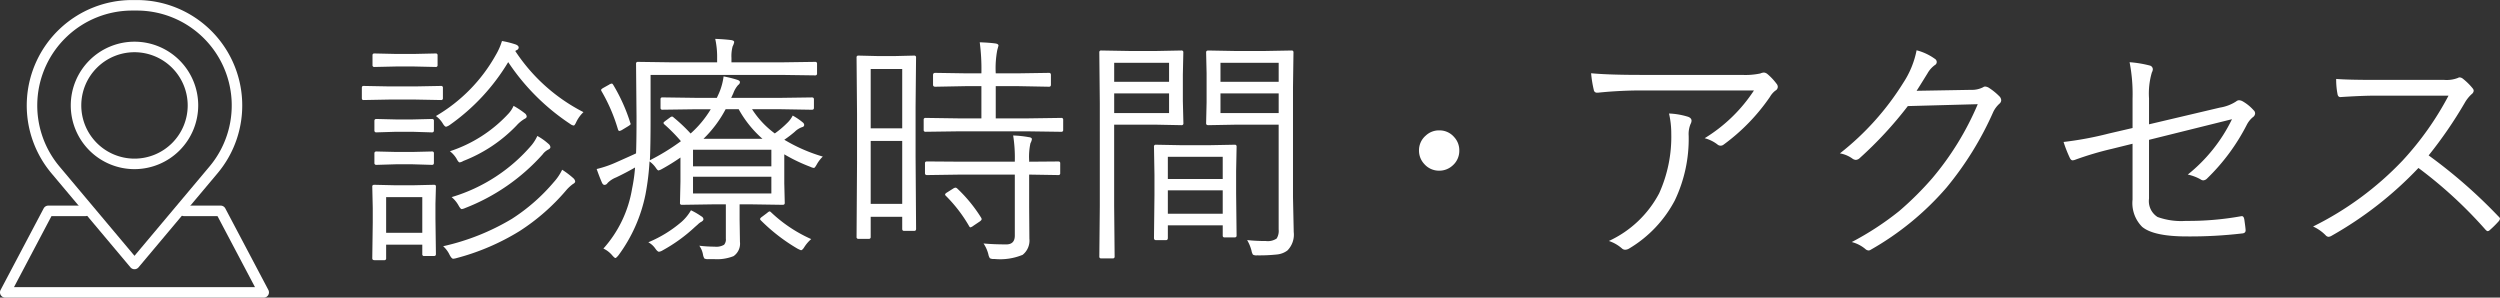
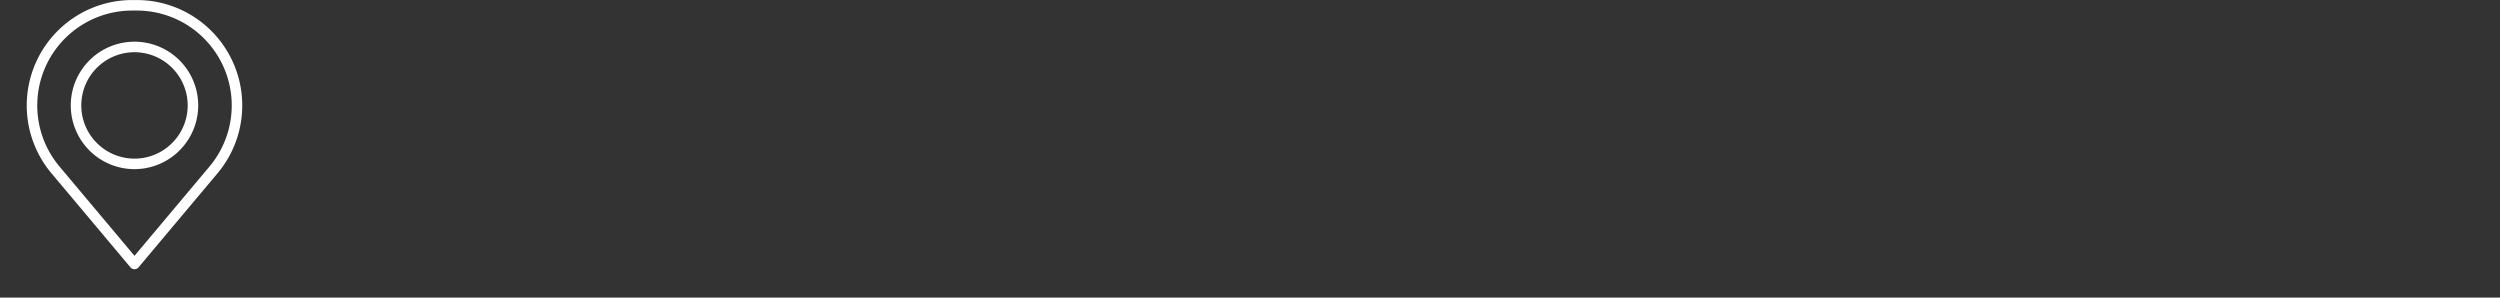
<svg xmlns="http://www.w3.org/2000/svg" width="288.363" height="34.329" viewBox="0 0 288.363 34.329">
  <rect x="0" y="0" width="288.363" height="34.329" fill="#333333" stroke="none" />
  <g id="グループ_296" data-name="グループ 296" transform="translate(-419 -10032)">
    <g id="グループ_266" data-name="グループ 266" transform="translate(0 -580)">
      <g id="グループ_265" data-name="グループ 265" transform="translate(-6014.115 9623.354)">
        <g id="グループ_219" data-name="グループ 219">
          <g id="グループ_214" data-name="グループ 214">
            <g id="グループ_213" data-name="グループ 213">
              <g id="グループ_212" data-name="グループ 212">
                <g id="グループ_211" data-name="グループ 211">
                  <path id="パス_79" data-name="パス 79" d="M6448.628,1019.7a.606.606,0,0,1-.464-.216l-9.115-10.851a12.161,12.161,0,0,1,9.311-19.982h.536a12.16,12.16,0,0,1,9.311,19.982l-9.115,10.851A.6.6,0,0,1,6448.628,1019.7Zm-.268-29.836a10.948,10.948,0,0,0-8.383,17.989l8.651,10.3,8.651-10.3h0a10.947,10.947,0,0,0-8.383-17.989Z" fill="#fff" />
                </g>
              </g>
            </g>
          </g>
          <g id="グループ_218" data-name="グループ 218">
            <g id="グループ_217" data-name="グループ 217">
              <g id="グループ_216" data-name="グループ 216">
                <g id="グループ_215" data-name="グループ 215">
-                   <path id="パス_80" data-name="パス 80" d="M6448.628,1008.155a7.35,7.35,0,1,1,7.35-7.349A7.358,7.358,0,0,1,6448.628,1008.155Zm0-13.486a6.137,6.137,0,1,0,6.137,6.137A6.144,6.144,0,0,0,6448.628,994.669Z" fill="#fff" />
+                   <path id="パス_80" data-name="パス 80" d="M6448.628,1008.155a7.35,7.35,0,1,1,7.35-7.349A7.358,7.358,0,0,1,6448.628,1008.155m0-13.486a6.137,6.137,0,1,0,6.137,6.137A6.144,6.144,0,0,0,6448.628,994.669Z" fill="#fff" />
                </g>
              </g>
            </g>
          </g>
        </g>
        <g id="グループ_223" data-name="グループ 223">
          <g id="グループ_222" data-name="グループ 222">
            <g id="グループ_221" data-name="グループ 221">
              <g id="グループ_220" data-name="グループ 220">
-                 <path id="パス_81" data-name="パス 81" d="M6463.534,1022.976h-29.812a.607.607,0,0,1-.536-.89l4.964-9.4a.605.605,0,0,1,.536-.324h4.295a.607.607,0,0,1,0,1.213h-3.929l-4.325,8.193h27.8l-4.324-8.193h-3.83a.607.607,0,1,1,0-1.213h4.195a.606.606,0,0,1,.536.324l4.964,9.4a.606.606,0,0,1-.536.89Z" fill="#fff" />
-               </g>
+                 </g>
            </g>
          </g>
        </g>
      </g>
-       <path id="パス_119" data-name="パス 119" d="M10.281,1.313q0,.219-.232.219H8.928a.193.193,0,0,1-.219-.219V.219H4.539V1.791a.193.193,0,0,1-.219.219H3.2q-.26,0-.26-.219l.055-4.115V-4.006L2.939-6.494q0-.191.246-.191l2.393.055H7.643l2.42-.055q.219,0,.219.191l-.055,2.01v1.709ZM8.709-1.148V-5.264H4.539v4.115ZM27.3-15.066a3.888,3.888,0,0,0-.82,1.121q-.191.424-.3.424a.853.853,0,0,1-.424-.191,25.412,25.412,0,0,1-7.137-7.123A23.856,23.856,0,0,1,11.895-13.6a1.442,1.442,0,0,1-.437.219q-.164,0-.4-.4a2.846,2.846,0,0,0-.779-.834,18.726,18.726,0,0,0,6.9-7.027A7.43,7.43,0,0,0,17.9-23.27a10.607,10.607,0,0,1,1.586.4q.342.137.342.355a.326.326,0,0,1-.219.287l-.178.109A20.629,20.629,0,0,0,27.3-15.066Zm-.957,7.984q0,.178-.246.3a4.58,4.58,0,0,0-.82.766,24.281,24.281,0,0,1-5.332,4.662,26.87,26.87,0,0,1-7.26,3.117,1.924,1.924,0,0,1-.41.082q-.178,0-.41-.437A3.125,3.125,0,0,0,11.115.4a26.713,26.713,0,0,0,7.93-3.158A21.667,21.667,0,0,0,23.885-7a5.9,5.9,0,0,0,.957-1.422,10.172,10.172,0,0,1,1.285.971A.646.646,0,0,1,26.346-7.082Zm-2.857-3.951q0,.178-.246.287a1.819,1.819,0,0,0-.656.561,23.242,23.242,0,0,1-8.928,6.18,1.408,1.408,0,0,1-.4.123q-.137,0-.383-.451a3.411,3.411,0,0,0-.779-.93,19.424,19.424,0,0,0,9.242-6.016,4.883,4.883,0,0,0,.643-1.039,6.633,6.633,0,0,1,1.258.889A.588.588,0,0,1,23.488-11.033Zm-2.734-3.527q0,.164-.273.287a3.909,3.909,0,0,0-.9.752,17.032,17.032,0,0,1-6.139,4.088,1.1,1.1,0,0,1-.424.164q-.137,0-.355-.424a3.041,3.041,0,0,0-.766-.861,15.966,15.966,0,0,0,6.7-4.279,3.2,3.2,0,0,0,.643-.957,9.713,9.713,0,0,1,1.3.861A.521.521,0,0,1,20.754-14.561ZM11.088-16.68a.193.193,0,0,1-.219.219l-2.912-.055H4.84l-2.912.055q-.191,0-.191-.219v-1.189q0-.219.191-.219l2.912.055H7.957l2.912-.055a.193.193,0,0,1,.219.219Zm-.615-3.814a.193.193,0,0,1-.219.219L7.807-20.33H5.633l-2.447.055a.193.193,0,0,1-.219-.219v-1.121a.193.193,0,0,1,.219-.219l2.447.055H7.807l2.447-.055a.193.193,0,0,1,.219.219ZM10.049-9.215q0,.232-.219.232l-2.27-.068H5.688l-2.27.068a.205.205,0,0,1-.232-.232v-1.094q0-.219.232-.219l2.27.055H7.561l2.27-.055a.193.193,0,0,1,.219.219Zm0-3.746q0,.232-.219.232L7.561-12.8H5.688l-2.27.068a.205.205,0,0,1-.232-.232v-1.094q0-.219.232-.219l2.27.055H7.561l2.27-.055a.193.193,0,0,1,.219.219ZM54.906-9.939a3.883,3.883,0,0,0-.67.861q-.246.451-.355.451a1.382,1.382,0,0,1-.424-.137A19.345,19.345,0,0,1,50.463-10.2v3.336l.055,2.27q0,.219-.232.219L46.676-4.43H45.309v1.736L45.35-.109a1.76,1.76,0,0,1-.738,1.654,5.171,5.171,0,0,1-2.27.342h-.588a1,1,0,0,1-.506-.068,1.317,1.317,0,0,1-.164-.465A2.5,2.5,0,0,0,40.66.342a15.366,15.366,0,0,0,1.764.109A1.768,1.768,0,0,0,43.518.232a.932.932,0,0,0,.205-.711V-4.43H42.26l-3.609.055a.193.193,0,0,1-.219-.219l.055-2.461V-9.83A23.428,23.428,0,0,1,36.3-8.477a1.456,1.456,0,0,1-.342.137q-.109,0-.3-.287a3.019,3.019,0,0,0-.738-.752,29.277,29.277,0,0,1-.465,3.8,17.711,17.711,0,0,1-3.117,7.027q-.26.314-.355.314t-.369-.314A3.024,3.024,0,0,0,29.6.67a13.674,13.674,0,0,0,3.309-6.918,18.85,18.85,0,0,0,.342-2.434q-1.012.588-2.187,1.148a2.836,2.836,0,0,0-.984.643.43.43,0,0,1-.355.219q-.164,0-.287-.246-.287-.656-.615-1.586a12.67,12.67,0,0,0,2.3-.793q1.846-.82,2.242-1.012.055-1.312.055-4.225l-.055-6.111a.193.193,0,0,1,.219-.219l3.979.055h5.154v-.465a9.6,9.6,0,0,0-.219-2.242q1.053.041,1.818.137.369.055.369.232a1.684,1.684,0,0,1-.178.492,4.267,4.267,0,0,0-.137,1.326v.52h5.729l3.924-.055a.193.193,0,0,1,.219.219v1.121a.193.193,0,0,1-.219.219l-3.924-.055H35.041v5.031q0,3.322-.082,4.813a24.989,24.989,0,0,0,3.582-2.2,19.187,19.187,0,0,0-1.914-1.941.314.314,0,0,1-.1-.164q0-.068.219-.232l.52-.383a.58.58,0,0,1,.246-.123.31.31,0,0,1,.178.1,18.888,18.888,0,0,1,1.969,1.859,12.014,12.014,0,0,0,2.324-2.8H40.359l-3.951.055a.193.193,0,0,1-.219-.219v-.984a.193.193,0,0,1,.219-.219l3.951.055h2.324l.246-.533a7.126,7.126,0,0,0,.533-1.941,12.344,12.344,0,0,1,1.6.4q.287.1.287.26a.417.417,0,0,1-.205.328,2.93,2.93,0,0,0-.561.957l-.246.533H49.7l3.951-.055q.232,0,.232.219v.984q0,.219-.232.219L49.7-15.408H46.744a10.449,10.449,0,0,0,2.625,2.8,10.82,10.82,0,0,0,1.422-1.2,3.075,3.075,0,0,0,.643-.861,7.235,7.235,0,0,1,1.148.779.405.405,0,0,1,.178.287q0,.219-.26.273a2.336,2.336,0,0,0-.834.533,13.075,13.075,0,0,1-1.2.916A19.027,19.027,0,0,0,54.906-9.939ZM48.973-5.687V-7.615H39.936v1.928Zm0-3.131v-1.914H39.936v1.914ZM47.947-11.99A12.709,12.709,0,0,1,45.2-15.408H43.7a13.517,13.517,0,0,1-2.557,3.418Zm-6.809,9.27q0,.191-.314.342a1.888,1.888,0,0,0-.355.287l-.314.273A18.365,18.365,0,0,1,36.436.875a1.1,1.1,0,0,1-.424.164q-.164,0-.424-.369a2.334,2.334,0,0,0-.807-.725,14.209,14.209,0,0,0,3.828-2.352A5.278,5.278,0,0,0,39.7-3.746a8.011,8.011,0,0,1,1.2.7A.412.412,0,0,1,41.139-2.721Zm12.428,2.3a4.192,4.192,0,0,0-.779.9q-.232.383-.4.383A3.851,3.851,0,0,1,51.967.67,20.888,20.888,0,0,1,47.742-2.6a.238.238,0,0,1-.068-.137q0-.109.26-.287l.533-.4q.219-.191.3-.191a.274.274,0,0,1,.15.082A16.4,16.4,0,0,0,53.566-.424ZM32.7-13.836a.415.415,0,0,1,.041.15q0,.068-.287.246l-.7.424a.891.891,0,0,1-.314.123q-.1,0-.164-.191a19.733,19.733,0,0,0-1.887-4.389.337.337,0,0,1-.055-.15q0-.1.314-.273l.588-.328a.814.814,0,0,1,.328-.137q.082,0,.178.164A20.217,20.217,0,0,1,32.7-13.836ZM65.666-1.6q0,.232-.219.232H64.285q-.219,0-.219-.232V-2.994H60.43V-.67a.193.193,0,0,1-.219.219H59.021A.193.193,0,0,1,58.8-.67l.055-8.641v-5.51L58.8-21.369a.193.193,0,0,1,.219-.219l2.242.055h1.941l2.242-.055a.193.193,0,0,1,.219.219l-.055,5.66V-9.9Zm-1.6-2.885v-7.26H60.43v7.26Zm0-8.709v-6.85H60.43v6.85Zm18.566.178a.193.193,0,0,1-.219.219l-3.869-.055H70.588L66.76-12.8a.193.193,0,0,1-.219-.219v-1.162a.193.193,0,0,1,.219-.219l3.828.055H73.2v-3.719H71.463l-3.582.068q-.26,0-.26-.232v-1.121q0-.246.26-.246l3.582.055H73.2a23.861,23.861,0,0,0-.191-3.582q1.135.041,1.818.137.342.055.342.246,0,.014-.137.506a11.156,11.156,0,0,0-.178,2.693H77.4l3.6-.055q.219,0,.219.246v1.121q0,.232-.219.232l-3.6-.068H74.854v3.719h3.691l3.869-.055a.193.193,0,0,1,.219.219Zm-.342,4.99a.193.193,0,0,1-.219.219l-3.363-.055v3.8l.027,3.582a2.107,2.107,0,0,1-.779,1.873,6.8,6.8,0,0,1-3.254.479.974.974,0,0,1-.52-.082,1.184,1.184,0,0,1-.178-.451A3.971,3.971,0,0,0,73.445.082Q74.58.191,76.07.191q.984,0,.984-1.025V-7.861h-6.33l-3.8.055q-.232,0-.232-.219V-9.187q0-.191.232-.191l3.8.027h6.33v-.055a16.452,16.452,0,0,0-.191-2.967,12.342,12.342,0,0,1,1.791.191q.369.041.369.232a1.272,1.272,0,0,1-.164.465,7.347,7.347,0,0,0-.15,2v.137l3.363-.027q.219,0,.219.191ZM73.172-2.885a.346.346,0,0,1,.055.164q0,.109-.205.26l-.752.506a.957.957,0,0,1-.328.178q-.082,0-.15-.123a16.675,16.675,0,0,0-2.68-3.5.262.262,0,0,1-.1-.164q0-.109.26-.26l.67-.424a.7.7,0,0,1,.26-.109.338.338,0,0,1,.191.082A16.837,16.837,0,0,1,73.172-2.885Zm36.053,1.641A2.6,2.6,0,0,1,108.5.889a2.369,2.369,0,0,1-1.217.465,18.939,18.939,0,0,1-2.283.1.818.818,0,0,1-.479-.082,1.28,1.28,0,0,1-.164-.451,4.755,4.755,0,0,0-.506-1.23,19.413,19.413,0,0,0,2.16.109,1.82,1.82,0,0,0,1.244-.287,1.666,1.666,0,0,0,.232-1.053V-13.617h-5.1l-3.021.055q-.246,0-.246-.219l.055-2.406v-3.363l-.055-2.406q0-.219.246-.219l3.021.055h3.555l3.035-.055a.193.193,0,0,1,.219.219l-.055,4.006V-5.236Zm-1.736-13.713v-2.27h-6.713v2.27Zm0-3.609v-2.187h-6.713v2.188ZM96.5-13.781a.193.193,0,0,1-.219.219l-2.8-.055H88.512v9.379l.055,5.824a.193.193,0,0,1-.219.219H87.021a.193.193,0,0,1-.219-.219l.055-5.824v-11.84L86.8-21.957a.193.193,0,0,1,.219-.219l3.172.055h3.281l2.8-.055a.193.193,0,0,1,.219.219l-.055,2.584v3.021Zm-1.654-1.176v-2.27h-6.33v2.27Zm0-3.609v-2.187h-6.33v2.188ZM102.635-.834q0,.219-.232.219h-1.148a.193.193,0,0,1-.219-.219V-2.01h-6.33V-.561q0,.26-.219.26H93.338q-.232,0-.232-.26l.055-4.922V-7.834l-.055-3.254a.193.193,0,0,1,.219-.219l2.926.055h3.24l2.926-.055a.193.193,0,0,1,.219.219l-.055,2.83v2.584Zm-1.6-2.516V-6.043h-6.33V-3.35Zm0-4.006V-9.912h-6.33v2.557ZM126-12.961a2.211,2.211,0,0,1,1.723.766,2.229,2.229,0,0,1,.6,1.559,2.237,2.237,0,0,1-.766,1.723,2.261,2.261,0,0,1-1.559.6,2.247,2.247,0,0,1-1.723-.779,2.244,2.244,0,0,1-.6-1.545,2.22,2.22,0,0,1,.779-1.723A2.212,2.212,0,0,1,126-12.961Zm17.527-6.59q2,.191,5.77.191h11.648a8.34,8.34,0,0,0,2.092-.164,1.249,1.249,0,0,1,.424-.109.741.741,0,0,1,.424.191,6.631,6.631,0,0,1,1.025,1.094.566.566,0,0,1,.15.369.513.513,0,0,1-.287.438,2.451,2.451,0,0,0-.615.711,22.7,22.7,0,0,1-5.346,5.51.562.562,0,0,1-.342.123.549.549,0,0,1-.383-.15,4.135,4.135,0,0,0-1.463-.711,18.015,18.015,0,0,0,5.688-5.51h-12.8a49.179,49.179,0,0,0-5.209.26h-.082a.357.357,0,0,1-.383-.314A13.1,13.1,0,0,1,143.527-19.551ZM145.578-.205a12.45,12.45,0,0,0,5.8-5.5,15.809,15.809,0,0,0,1.395-6.891,10.2,10.2,0,0,0-.26-2.311,8.435,8.435,0,0,1,2.215.383q.383.15.383.451A.865.865,0,0,1,155-13.7a3.051,3.051,0,0,0-.219,1.367,16.459,16.459,0,0,1-1.6,7.451A14.1,14.1,0,0,1,147.93.656a.952.952,0,0,1-.465.15.549.549,0,0,1-.383-.15A4.382,4.382,0,0,0,145.578-.205ZM181.07-17.527l6.275-.109a2.811,2.811,0,0,0,1.395-.3.4.4,0,0,1,.246-.082,1,1,0,0,1,.492.191,6.954,6.954,0,0,1,1.121.916.7.7,0,0,1,.232.465.536.536,0,0,1-.178.383,3.086,3.086,0,0,0-.738.971,37.381,37.381,0,0,1-5.4,8.736A33.165,33.165,0,0,1,175.779.807a.441.441,0,0,1-.246.082.578.578,0,0,1-.369-.164,4.019,4.019,0,0,0-1.572-.807,33.558,33.558,0,0,0,5.482-3.582,36.578,36.578,0,0,0,3.787-3.76,33.367,33.367,0,0,0,5.264-8.559l-8.066.219a44.551,44.551,0,0,1-5.537,5.988.723.723,0,0,1-.465.219.744.744,0,0,1-.41-.164,3.47,3.47,0,0,0-1.422-.588,31.415,31.415,0,0,0,7.314-8.148A10.478,10.478,0,0,0,181.07-22.2a6.31,6.31,0,0,1,2.105.984.439.439,0,0,1,.219.369.408.408,0,0,1-.219.355,3,3,0,0,0-.848.957Q181.248-17.787,181.07-17.527Zm24.91,4.293v-3.391a19.143,19.143,0,0,0-.342-4.2,13.014,13.014,0,0,1,2.324.383.449.449,0,0,1,.355.438.783.783,0,0,1-.109.355,8.6,8.6,0,0,0-.328,2.994v2.994l8.176-1.928a4.837,4.837,0,0,0,1.873-.711.528.528,0,0,1,.342-.137.952.952,0,0,1,.383.109,4.953,4.953,0,0,1,1.285,1.039.493.493,0,0,1,.178.369.569.569,0,0,1-.26.438,2.766,2.766,0,0,0-.7.875,23.46,23.46,0,0,1-4.566,6.18.7.7,0,0,1-.451.232.589.589,0,0,1-.328-.123,5.21,5.21,0,0,0-1.463-.547,18.513,18.513,0,0,0,5.1-6.385l-9.57,2.379v6.781a2.169,2.169,0,0,0,.984,2.119,8.065,8.065,0,0,0,3.268.451,34.192,34.192,0,0,0,6.33-.533.859.859,0,0,1,.137-.014q.205,0,.273.383.15,1.039.15,1.258,0,.328-.424.355a51.277,51.277,0,0,1-6.357.342q-3.828,0-5.154-1.107a3.881,3.881,0,0,1-1.107-3.145v-6.439l-2.379.588a36.743,36.743,0,0,0-4.238,1.258.964.964,0,0,1-.3.068q-.178,0-.314-.273a14.74,14.74,0,0,1-.725-1.846,38.987,38.987,0,0,0,5.209-.971Zm34.152,3.158a58.749,58.749,0,0,1,8.039,7.027q.191.164.191.273a.6.6,0,0,1-.164.314,11.738,11.738,0,0,1-1.012,1,.386.386,0,0,1-.232.123q-.109,0-.273-.178a50.5,50.5,0,0,0-7.725-7.109A42.62,42.62,0,0,1,228.963-.82a.879.879,0,0,1-.369.137.5.5,0,0,1-.342-.178A4.721,4.721,0,0,0,226.8-1.873a36.645,36.645,0,0,0,10.309-7.588,35.118,35.118,0,0,0,5.318-7.506h-8.436q-1.5,0-4.033.164-.26,0-.328-.3a8.881,8.881,0,0,1-.164-1.791q1.367.109,4.334.109h8.121a3.559,3.559,0,0,0,1.6-.232.337.337,0,0,1,.191-.055.649.649,0,0,1,.369.15,7.1,7.1,0,0,1,1.148,1.135.458.458,0,0,1,.1.26.554.554,0,0,1-.232.383,4.1,4.1,0,0,0-.82,1.039A49.353,49.353,0,0,1,240.133-10.076Z" transform="translate(459 10640)" fill="#fff" />
    </g>
  </g>
</svg>